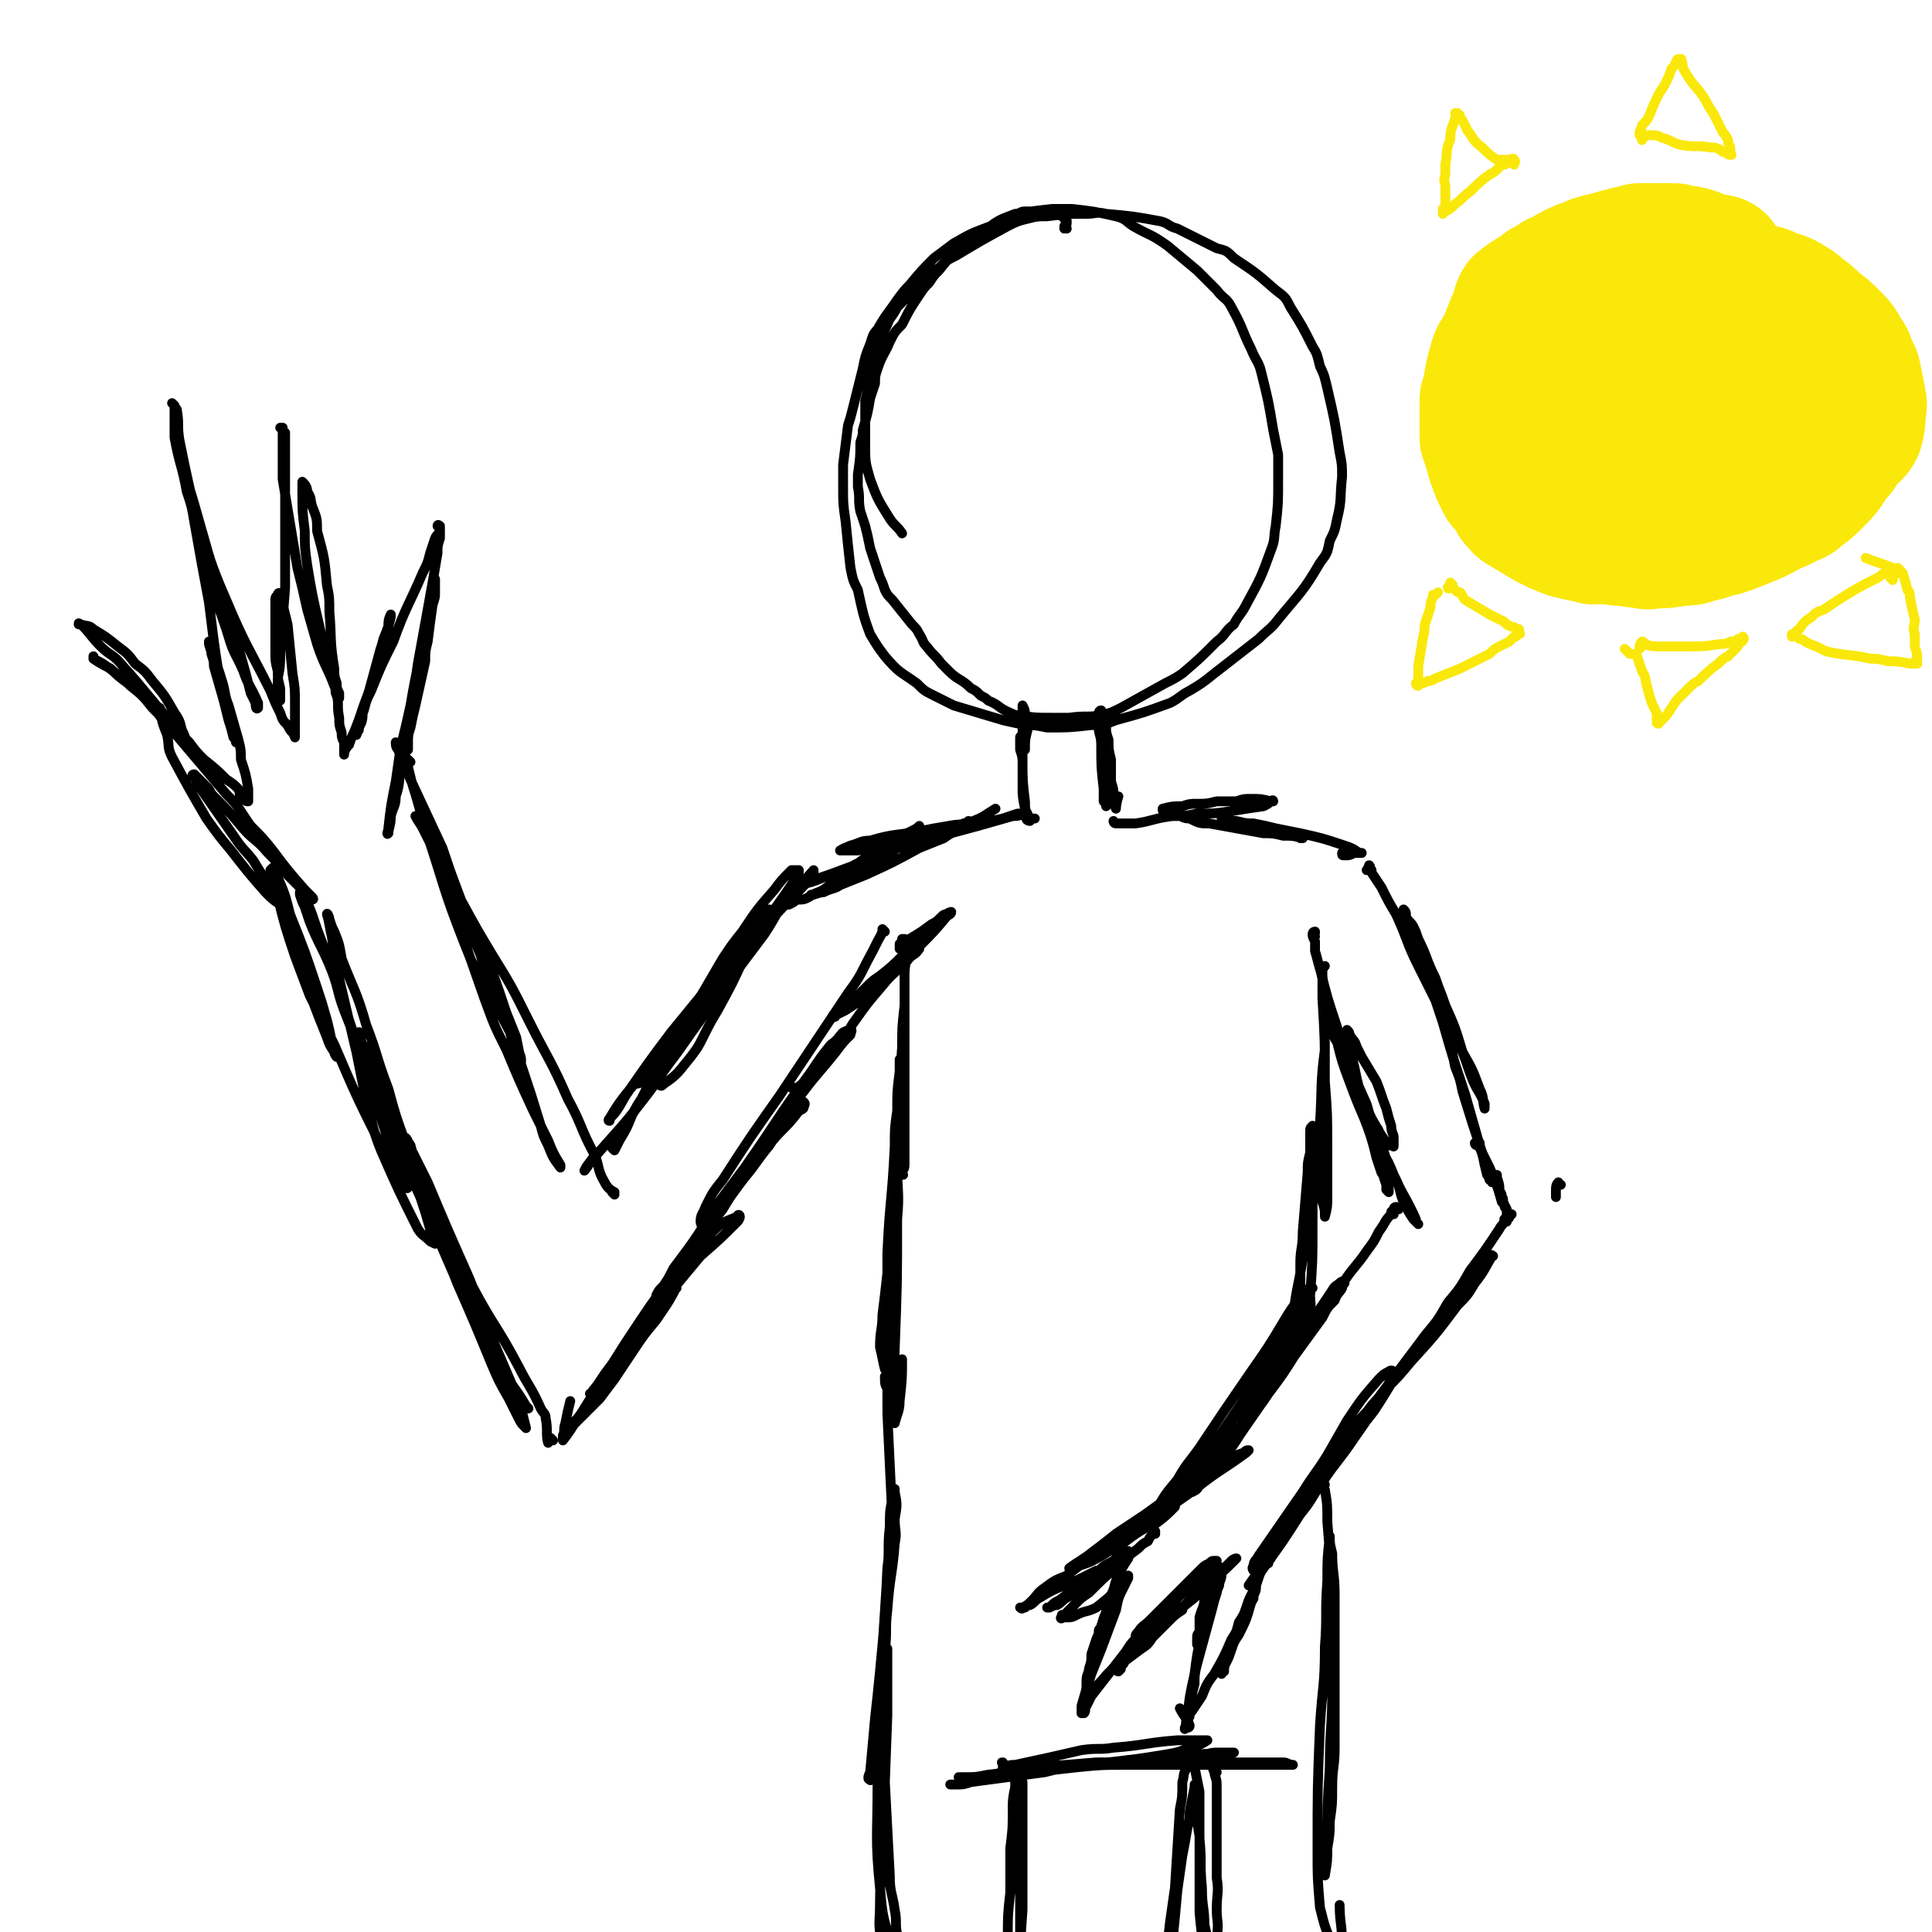
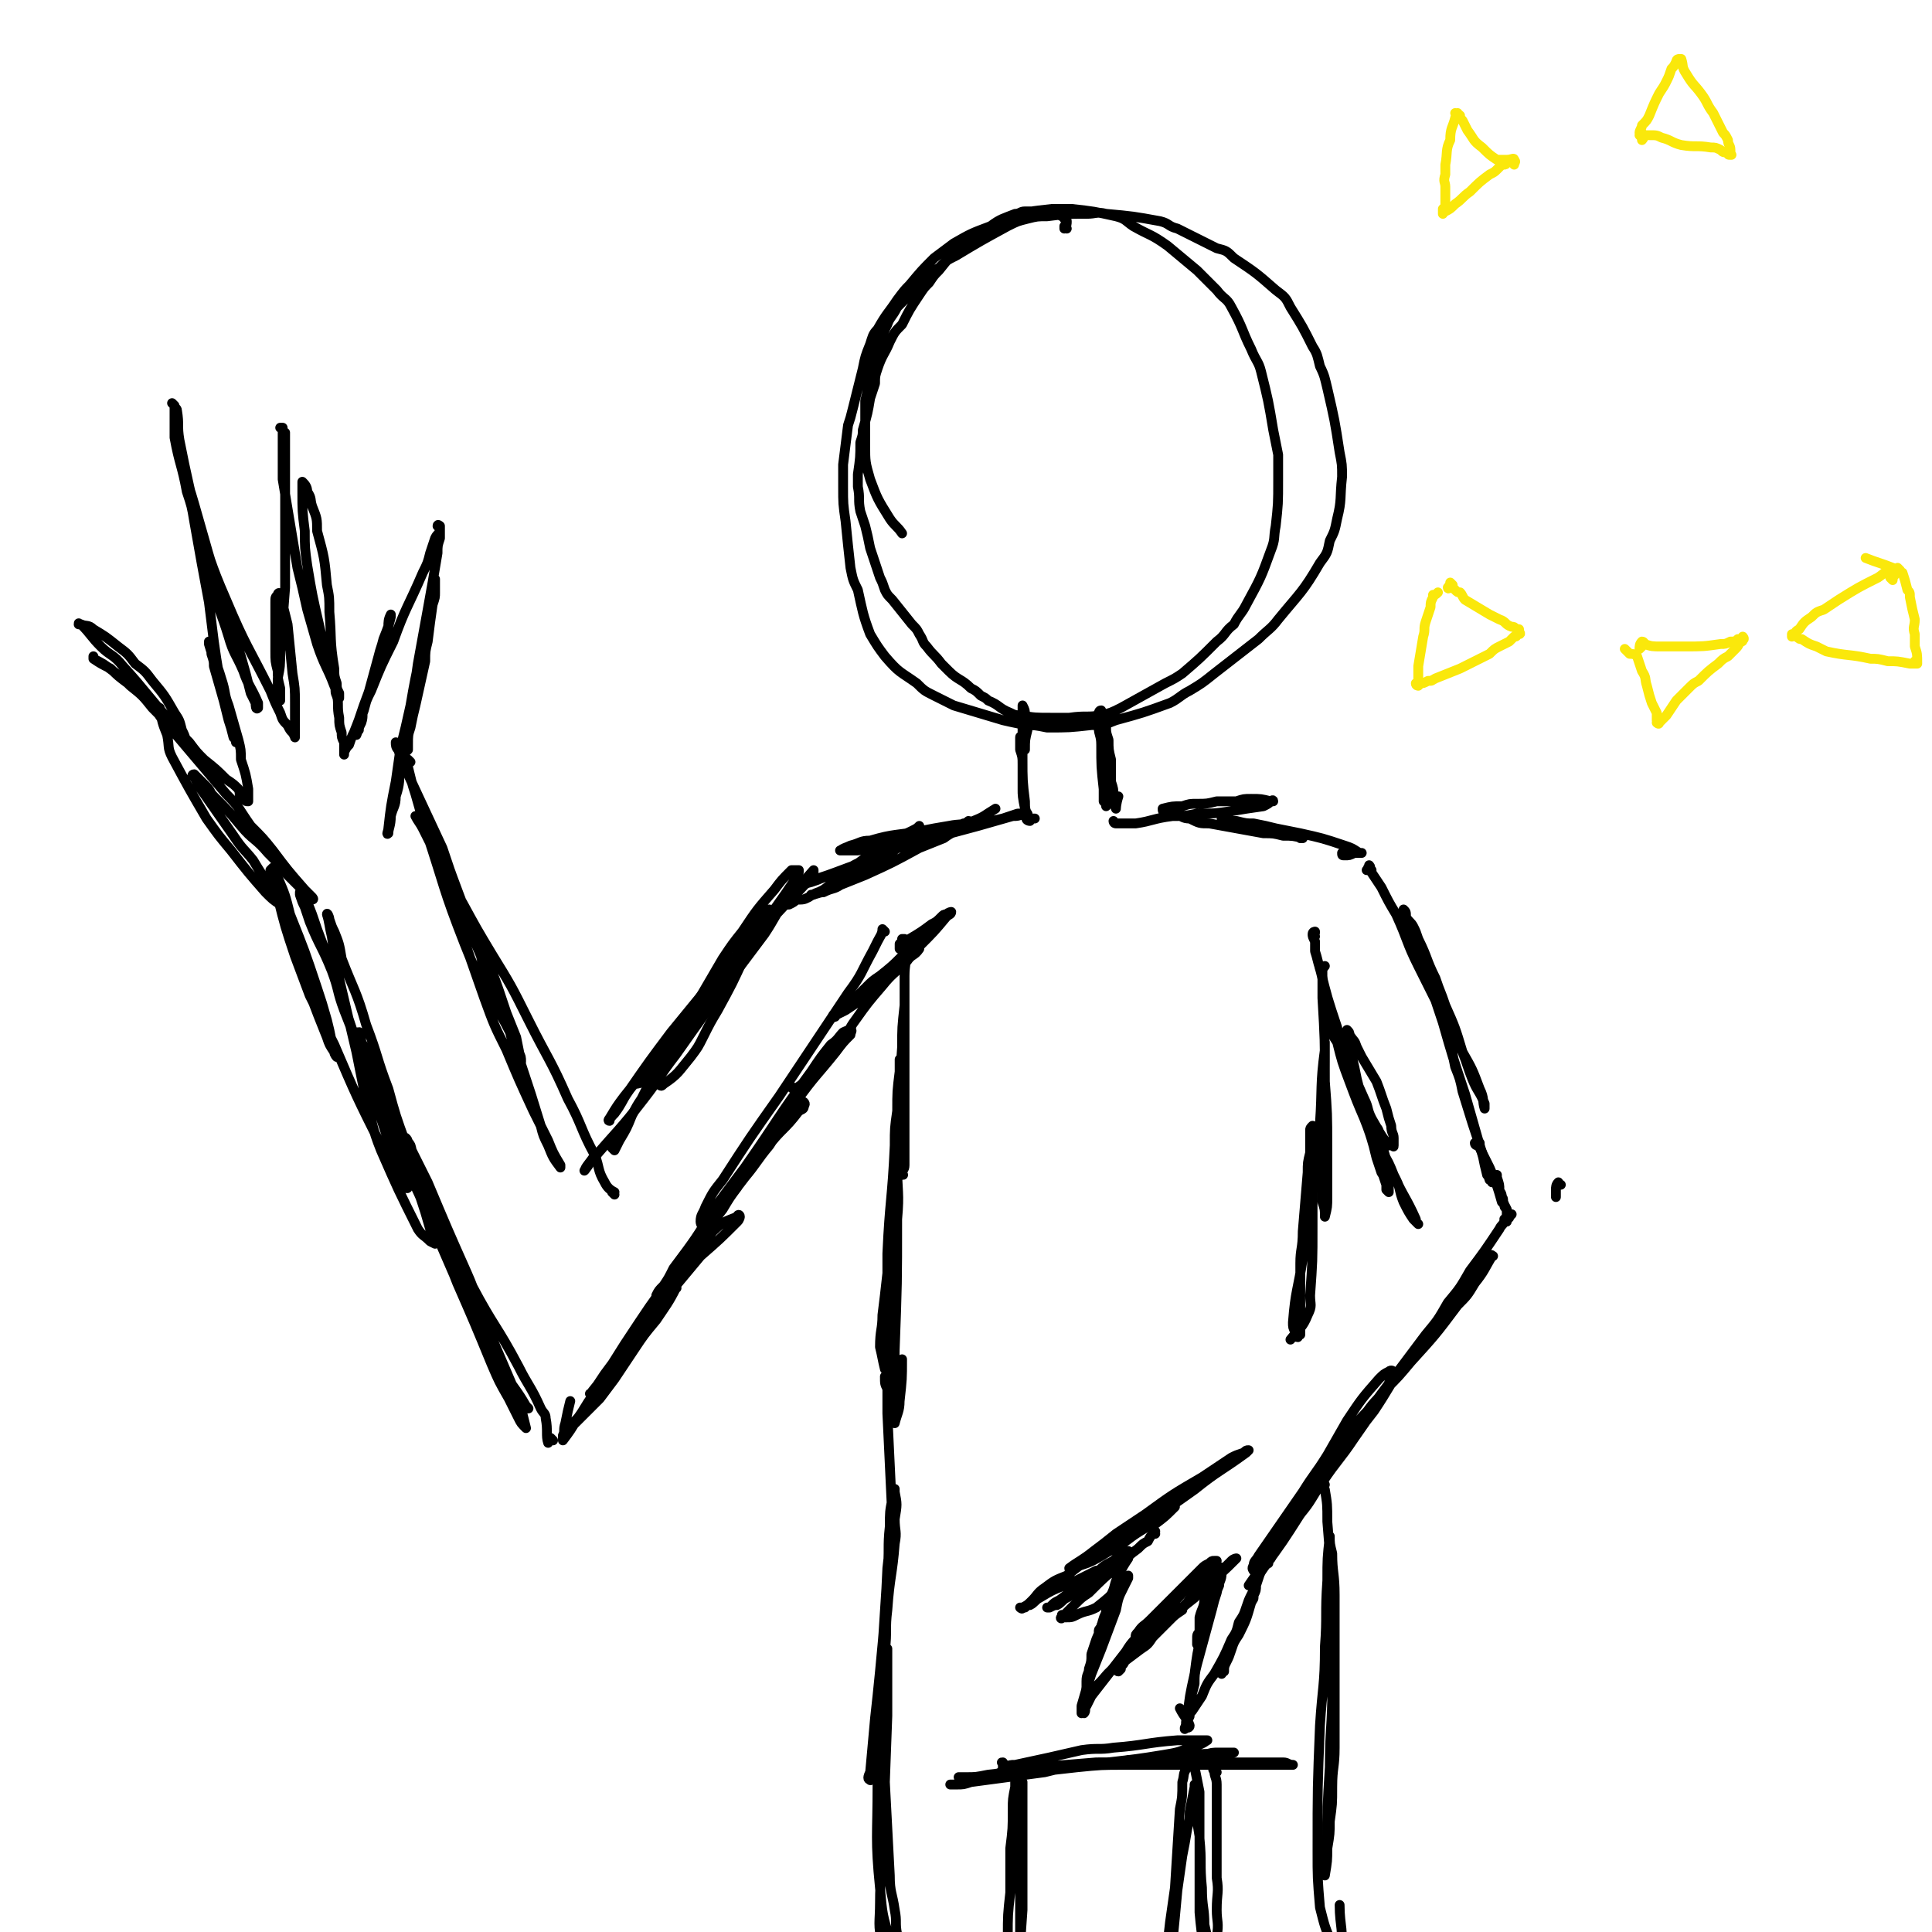
<svg xmlns="http://www.w3.org/2000/svg" viewBox="0 0 786 786" version="1.1">
  <g fill="none" stroke="#000000" stroke-width="4" stroke-linecap="round" stroke-linejoin="round">
    <path d="M321,365c0,-1 0,-2 -1,-1 0,0 0,1 -1,1 -1,2 -1,2 -2,3 -8,10 -8,10 -16,20 -9,11 -9,11 -18,23 -8,10 -7,10 -15,19 -3,4 -3,4 -6,7 -2,2 -4,3 -4,4 0,0 2,0 4,-1 3,-3 3,-3 5,-6 4,-4 4,-4 7,-9 11,-15 11,-15 22,-30 9,-11 9,-11 18,-21 8,-9 8,-8 16,-17 1,-1 1,-1 1,-3 0,0 0,0 0,0 -7,8 -7,7 -14,15 -5,6 -5,6 -10,13 -6,7 -6,7 -12,14 -6,7 -6,7 -12,14 -11,13 -11,13 -21,26 -4,5 -4,5 -8,10 -3,4 -3,4 -6,9 0,0 -1,1 0,1 0,-1 1,-2 2,-3 3,-4 3,-5 5,-8 9,-13 9,-13 18,-25 9,-11 9,-11 18,-22 11,-12 11,-12 22,-24 4,-4 4,-4 8,-8 1,-2 3,-4 3,-4 0,1 -3,3 -5,5 -4,6 -4,7 -8,13 -6,8 -6,8 -12,16 -12,16 -12,16 -24,33 -7,9 -6,9 -13,18 -10,13 -11,13 -22,26 -1,2 -3,4 -2,3 0,-1 2,-3 4,-6 " />
    <path d="M250,486c0,0 -1,-1 -1,-1 0,0 1,1 1,0 -2,-1 -3,-2 -4,-4 -3,-5 -2,-6 -4,-11 -6,-11 -5,-12 -11,-23 -7,-16 -8,-16 -16,-32 -7,-14 -7,-14 -15,-27 -6,-10 -6,-10 -12,-21 -1,-1 -1,-1 -2,-3 -1,0 -1,-1 -1,-1 0,1 0,2 1,3 1,3 1,3 2,6 7,15 7,15 13,30 3,8 3,8 6,16 2,8 2,8 5,15 4,12 4,12 8,25 1,4 1,4 3,8 2,5 2,5 5,9 0,0 0,0 0,-1 -3,-5 -3,-5 -5,-10 -3,-6 -3,-6 -6,-12 -6,-13 -6,-13 -11,-25 -5,-10 -5,-10 -9,-21 -6,-17 -6,-17 -12,-35 -4,-11 -3,-11 -7,-22 -2,-6 -2,-6 -5,-11 -1,-3 -1,-2 -3,-5 0,0 -1,-1 -1,-1 1,2 2,3 3,5 6,12 6,12 12,23 5,12 6,11 11,23 6,14 6,14 11,29 2,5 2,5 4,10 1,5 1,5 2,10 0,0 0,0 0,0 0,-2 0,-2 -1,-4 -2,-5 -2,-5 -4,-9 -4,-8 -5,-8 -9,-15 -5,-10 -5,-10 -9,-20 -9,-23 -8,-23 -16,-47 -2,-7 -2,-7 -4,-14 -3,-9 -2,-9 -5,-17 -1,-2 -1,-2 -2,-3 0,-1 -1,-1 -1,-1 0,1 0,2 1,3 2,5 2,5 4,10 7,15 7,15 14,30 3,9 3,9 6,17 3,8 3,8 6,15 3,10 4,11 5,20 0,1 -1,0 -3,-1 " />
    <path d="M360,379c0,0 -1,-1 -1,-1 0,0 0,0 0,0 0,2 -1,3 -2,5 -1,2 -1,2 -2,4 -5,9 -4,9 -10,17 -14,21 -14,21 -28,42 -12,17 -12,17 -23,34 -4,5 -4,5 -7,11 -1,3 -2,3 -2,6 0,1 1,3 2,2 3,-2 4,-3 7,-7 3,-5 3,-5 6,-9 8,-12 8,-12 15,-23 5,-6 4,-6 9,-12 8,-11 8,-10 16,-20 3,-4 3,-4 6,-7 0,-1 1,-2 0,-2 0,0 -1,0 -3,1 -2,2 -2,3 -5,5 -4,5 -4,5 -8,11 -14,19 -13,19 -27,39 -6,8 -6,8 -12,16 -8,13 -8,13 -17,25 -2,4 -2,4 -4,7 -2,2 -2,2 -3,4 0,0 1,0 1,0 2,-1 2,-2 3,-3 2,-4 2,-4 4,-7 6,-10 6,-10 12,-19 4,-7 4,-7 9,-13 8,-9 8,-9 16,-18 6,-8 7,-7 13,-15 2,-1 2,-1 2,-2 1,-1 0,-2 -1,-2 -7,8 -7,9 -13,18 -5,6 -5,7 -10,13 -6,8 -6,7 -12,15 -11,15 -11,16 -22,31 -5,7 -5,7 -9,13 -6,9 -6,9 -11,17 -4,6 -4,6 -8,11 0,1 -1,1 -1,1 1,0 1,-1 2,-2 2,-3 2,-3 4,-6 9,-12 9,-13 19,-25 4,-6 5,-6 10,-11 5,-6 5,-6 10,-12 8,-7 8,-7 15,-14 1,-1 1,-2 1,-2 0,-1 -1,-1 -1,0 -5,2 -6,2 -10,6 -4,5 -4,5 -8,10 -4,6 -5,6 -9,13 -11,15 -11,15 -22,31 -4,5 -4,5 -7,10 -3,4 -3,4 -5,7 -2,3 -2,3 -5,6 0,0 0,1 0,1 0,0 0,0 0,0 5,-5 5,-5 10,-10 3,-4 3,-4 6,-8 4,-6 4,-6 8,-12 4,-6 4,-6 9,-12 4,-6 5,-7 8,-13 1,0 -1,0 -1,0 -3,3 -4,3 -6,6 -9,12 -9,12 -18,25 -4,6 -4,6 -9,13 -3,4 -3,5 -6,9 -3,5 -3,5 -6,9 0,0 0,0 0,0 0,-1 0,-1 0,-2 1,-2 0,-2 1,-5 1,-5 1,-5 2,-9 " />
    <path d="M225,586c0,0 -1,-1 -1,-1 -1,0 -1,2 -1,2 -1,-3 0,-5 -1,-10 0,-2 -1,-2 -2,-4 -4,-9 -5,-9 -9,-17 -9,-17 -10,-16 -19,-33 -10,-20 -10,-20 -20,-41 -2,-5 -2,-5 -4,-10 -1,-3 0,-3 -1,-6 -1,-2 -3,-3 -3,-3 0,-1 2,0 2,2 4,8 4,8 8,16 8,19 8,19 16,37 4,9 3,9 7,19 6,14 6,14 12,28 2,4 2,4 3,8 1,4 1,4 2,8 0,0 0,0 0,0 -2,-2 -2,-2 -3,-4 -2,-4 -2,-4 -4,-8 -4,-7 -4,-7 -7,-14 -7,-17 -7,-17 -14,-33 -9,-23 -9,-23 -19,-46 -3,-9 -3,-10 -7,-19 -5,-14 -5,-14 -10,-27 -1,-3 -1,-3 -3,-6 0,-2 -1,-5 -1,-4 0,1 1,4 2,8 3,8 3,8 5,15 4,11 4,11 8,21 13,30 13,30 26,60 5,10 5,10 10,19 4,8 4,8 8,15 4,7 5,7 9,14 0,0 1,1 1,1 0,0 -1,0 -1,0 -6,-10 -6,-10 -11,-20 -5,-9 -5,-10 -10,-19 -5,-11 -5,-11 -10,-23 -9,-23 -9,-23 -18,-46 -4,-11 -4,-11 -7,-22 -5,-13 -4,-13 -9,-26 -4,-14 -5,-14 -10,-27 -1,-6 -1,-6 -3,-11 -1,-2 -1,-2 -2,-5 0,-1 -1,-3 -1,-2 1,3 1,5 2,9 1,7 1,7 2,13 4,17 4,17 8,34 2,10 2,10 4,20 3,10 2,10 6,20 7,16 7,16 15,32 2,3 2,2 5,5 0,0 2,1 2,1 0,-2 -1,-3 -2,-6 -2,-7 -2,-7 -4,-13 -7,-15 -7,-15 -13,-31 -9,-22 -9,-22 -18,-45 -3,-8 -2,-8 -5,-16 -4,-10 -5,-10 -9,-20 -1,-3 -1,-3 -2,-6 -1,-2 -1,-2 -2,-5 0,0 0,-1 0,-1 1,2 2,2 3,4 2,5 2,5 4,11 3,8 3,8 6,16 5,15 5,15 10,30 6,19 6,19 12,37 3,7 3,7 5,13 2,4 2,4 4,8 0,1 0,2 -1,1 -1,-1 -2,-2 -4,-5 -3,-6 -3,-6 -6,-12 -10,-20 -10,-20 -19,-41 -5,-10 -5,-10 -10,-20 -3,-8 -3,-8 -6,-16 -4,-12 -4,-12 -7,-24 -1,-3 -1,-3 -2,-7 0,-2 0,-2 -1,-4 0,0 1,-1 1,-1 1,1 1,2 2,4 3,7 3,7 5,15 6,15 6,15 11,30 2,6 2,6 4,13 1,4 1,4 2,9 1,3 2,4 2,6 0,0 -1,-1 -1,-2 -2,-3 -2,-3 -3,-6 -6,-15 -6,-15 -11,-30 -3,-7 -3,-7 -5,-13 " />
    <path d="M250,468c0,0 0,-1 -1,-1 0,0 1,1 1,1 1,-2 1,-2 2,-4 3,-5 3,-5 5,-10 2,-4 2,-4 4,-7 6,-12 6,-12 13,-23 4,-6 4,-7 9,-13 12,-16 12,-16 24,-32 4,-5 4,-5 8,-9 5,-7 5,-7 9,-13 1,-1 1,-2 1,-3 0,0 -1,0 -1,0 -1,0 -1,0 -2,0 -4,4 -4,4 -7,8 -7,8 -7,8 -13,17 -4,5 -4,5 -8,11 -7,12 -7,12 -14,24 -3,5 -3,5 -6,10 -4,7 -4,7 -7,15 0,1 0,2 1,2 1,1 1,1 2,0 6,-4 6,-5 11,-11 3,-4 3,-4 5,-8 3,-6 3,-6 6,-11 6,-11 6,-11 11,-22 3,-4 3,-4 5,-9 2,-5 2,-5 5,-10 0,0 0,0 0,0 -1,1 -1,1 -2,2 -1,3 -2,2 -3,5 -6,8 -6,8 -11,16 -3,5 -4,5 -7,11 -1,1 -2,3 -2,3 0,1 1,-1 3,-2 " />
    <path d="M322,366c0,0 -1,-1 -1,-1 0,0 0,0 0,1 0,1 -1,1 -1,2 0,0 0,0 0,0 0,0 0,0 0,0 1,0 1,0 1,0 2,-1 2,-1 3,-2 3,0 3,0 5,-1 3,-2 4,-2 7,-3 8,-4 8,-4 16,-8 4,-2 4,-2 8,-5 6,-5 7,-5 13,-11 1,0 0,-1 1,-2 0,0 0,0 0,0 -1,1 -1,1 -3,2 -2,1 -2,1 -5,2 -5,3 -5,3 -10,6 -4,3 -4,3 -8,6 -7,5 -6,5 -13,10 -2,1 -2,1 -4,2 -1,0 -1,0 -1,0 2,0 3,-1 5,-1 4,-2 4,-1 7,-3 5,-2 5,-2 10,-4 11,-5 11,-5 22,-11 5,-2 5,-2 10,-4 4,-3 4,-2 9,-5 1,-1 2,-2 1,-2 0,0 -1,1 -2,1 -2,1 -2,1 -4,2 -7,2 -7,2 -15,5 -8,3 -8,3 -16,6 -6,2 -6,3 -12,5 -8,3 -8,3 -17,6 -1,1 -2,1 -3,1 0,0 0,0 0,0 5,-1 5,-1 10,-3 4,-1 4,-1 9,-3 5,-3 5,-3 11,-5 7,-3 7,-3 14,-5 14,-4 14,-4 29,-8 7,-2 7,-2 14,-4 2,0 2,0 5,-1 0,0 1,0 1,0 -1,0 -2,0 -4,0 -3,1 -3,1 -6,2 -13,3 -13,3 -26,6 -6,1 -6,1 -12,2 -10,3 -10,3 -21,5 -3,0 -3,0 -6,0 -1,0 -2,0 -1,0 1,-1 2,-1 4,-2 4,-1 4,-2 8,-2 10,-3 11,-2 21,-4 5,-1 5,-1 11,-2 5,-1 5,0 10,-2 5,-2 4,-2 9,-5 " />
    <path d="M419,334c-1,0 -2,-1 -1,-1 0,0 2,0 3,0 0,0 -2,0 -2,0 -2,-3 -2,-4 -2,-7 -1,-8 -1,-9 -1,-17 0,-3 0,-3 -1,-7 0,-1 0,-1 0,-2 0,0 0,0 0,0 1,1 0,-1 0,0 0,1 0,2 0,5 1,3 1,3 1,6 0,4 0,4 0,9 0,4 0,4 1,9 0,1 0,1 0,1 0,0 0,0 0,0 0,-2 0,-2 0,-3 -1,-3 -1,-3 -1,-6 0,-5 0,-5 0,-9 0,-5 0,-5 0,-10 0,-6 0,-6 0,-12 0,-1 0,-1 0,-2 0,0 0,-1 0,-1 1,2 1,2 1,4 1,3 1,3 1,6 -1,4 -1,4 -1,8 " />
    <path d="M448,291c0,0 -1,0 -1,-1 0,0 0,1 0,1 0,-1 0,-2 1,-2 0,0 -1,1 -1,1 0,3 0,3 0,6 0,3 1,3 1,7 0,9 0,9 1,18 0,2 0,2 0,5 1,1 1,1 1,2 0,0 0,0 0,0 0,-1 0,-1 0,-1 0,-4 0,-4 0,-8 0,-4 0,-4 0,-7 0,-4 0,-4 0,-7 0,-5 0,-5 0,-9 0,0 0,0 0,0 0,0 0,0 0,0 0,2 0,2 1,5 0,4 0,4 1,8 0,4 0,4 0,9 1,3 1,3 1,6 0,3 1,5 1,5 0,0 0,-2 1,-5 " />
    <path d="M454,335c0,0 -1,0 -1,-1 0,0 0,1 1,1 1,0 1,0 2,0 3,0 3,0 6,0 7,-1 7,-2 15,-3 5,0 5,0 10,-1 7,0 7,0 14,-1 6,-1 6,-1 13,-2 2,-1 2,-1 3,-2 1,0 1,0 1,0 0,-1 -1,0 -1,0 -4,-1 -4,-1 -8,-1 -3,0 -3,0 -6,1 -4,0 -4,0 -8,0 -4,1 -4,1 -8,1 -3,0 -3,0 -6,1 -4,0 -4,0 -8,1 0,0 0,0 0,0 0,1 0,1 1,1 1,1 2,1 4,1 3,1 3,2 6,2 4,2 4,2 8,2 11,2 11,2 22,4 4,0 4,0 8,1 4,0 4,0 8,1 0,0 0,0 0,0 0,0 0,0 -1,0 -1,-1 -1,-1 -2,-1 -2,-1 -2,-1 -4,-1 -2,-1 -2,-1 -4,-1 -2,-1 -2,-1 -4,-1 -3,-1 -3,-1 -5,-1 -5,-1 -5,-1 -10,-2 -2,0 -2,0 -3,-1 0,0 0,0 0,0 0,0 0,0 1,0 3,1 3,1 5,1 4,1 4,1 7,1 5,1 5,1 9,2 5,1 5,1 10,2 9,2 9,2 18,5 3,1 3,1 6,3 1,0 1,0 1,0 0,0 0,0 0,0 0,0 0,0 -1,0 -1,0 -1,0 -2,0 -2,1 -2,1 -4,1 -1,0 -1,0 -1,-1 " />
    <path d="M558,354c-1,0 -1,-1 -1,-1 -1,0 0,0 0,0 0,1 -1,1 -1,1 0,0 1,0 1,-1 0,0 0,0 0,0 1,0 0,-1 0,-1 0,0 0,1 0,1 1,1 1,1 1,2 2,3 2,3 4,6 3,6 3,6 6,11 5,11 4,11 9,21 6,12 6,12 12,24 3,5 3,5 6,11 4,7 4,7 7,15 2,4 1,5 2,8 0,0 0,-1 0,-1 0,0 0,-1 0,-1 -2,-5 -3,-5 -5,-10 -2,-5 -2,-6 -4,-11 -3,-10 -3,-10 -7,-19 -2,-6 -2,-5 -4,-11 -4,-8 -3,-8 -7,-16 -1,-3 -1,-3 -2,-5 -1,-2 -2,-2 -3,-4 0,-2 0,-2 -1,-3 0,0 0,0 0,0 2,6 2,6 5,13 2,7 2,7 5,15 3,9 3,9 6,18 4,14 4,14 9,29 4,14 4,14 8,28 1,4 1,4 2,7 1,0 1,1 1,1 0,-1 -1,-2 -2,-3 -1,-4 -1,-4 -2,-9 -4,-12 -4,-12 -8,-25 -1,-5 -1,-5 -3,-10 -1,-5 -1,-5 -2,-10 0,-2 0,-2 0,-4 0,-1 0,-1 0,-3 -1,-1 -1,0 -2,-1 " />
    <path d="M601,466c0,0 -1,0 -1,-1 1,0 2,0 2,0 0,0 0,0 0,0 0,1 0,1 0,2 2,4 2,4 4,8 3,7 3,7 5,14 1,1 1,1 2,3 0,1 0,1 1,2 0,0 0,0 0,0 -1,0 -1,0 -1,0 0,-1 0,-1 0,-2 -1,-1 -1,-1 -1,-2 -1,-2 0,-2 -1,-3 0,-2 -1,-2 -1,-3 0,-2 0,-2 -1,-5 0,0 0,0 0,-1 0,0 0,0 0,0 0,0 0,0 0,0 0,1 -1,0 -1,0 0,0 1,1 1,2 0,0 -1,0 -1,0 " />
    <path d="M635,482c-1,0 -1,-1 -1,-1 -1,1 -1,2 -1,3 0,2 0,2 0,3 " />
    <path d="M613,497c0,-1 -1,-1 -1,-1 1,-1 3,-2 3,-2 0,0 -1,1 -1,1 0,0 0,0 0,0 0,1 0,0 -1,0 0,0 0,1 -1,2 -1,2 -1,1 -2,3 -6,9 -6,9 -12,17 -4,7 -4,7 -9,13 -4,7 -4,7 -9,13 -9,12 -9,12 -18,24 -5,7 -6,7 -12,14 -3,4 -3,5 -7,9 0,0 -1,0 0,0 1,-1 1,-1 3,-3 5,-5 4,-6 9,-11 4,-6 4,-5 9,-11 5,-5 5,-5 10,-11 10,-11 10,-11 19,-23 4,-4 4,-4 7,-9 4,-5 4,-6 7,-11 0,0 1,0 0,0 0,0 0,-1 -1,0 -2,1 -2,1 -3,3 -4,4 -4,4 -7,8 -12,17 -12,17 -25,33 -6,9 -6,10 -12,19 -7,9 -7,9 -14,18 -11,17 -11,17 -23,34 -4,5 -4,5 -8,10 -3,5 -4,6 -6,9 0,0 1,-1 2,-2 2,-2 2,-2 4,-5 8,-11 8,-11 15,-22 5,-6 4,-6 9,-13 6,-9 7,-9 13,-18 7,-10 7,-10 13,-20 1,-2 1,-2 2,-5 1,-1 1,-1 1,-2 0,0 -1,-1 -2,0 -2,1 -2,1 -4,3 -7,8 -7,8 -13,17 -4,7 -4,7 -8,14 -5,8 -5,7 -10,15 -9,13 -9,13 -18,26 -1,2 -2,2 -2,4 -1,1 0,2 0,2 1,0 1,-1 3,-2 4,-6 4,-6 8,-12 4,-5 4,-5 7,-10 8,-14 8,-14 16,-28 " />
    <path d="M535,381c0,0 -1,-1 -1,-1 0,0 0,0 0,0 0,1 0,0 0,0 1,0 1,0 1,-1 0,0 0,0 0,0 0,0 -1,0 -1,1 0,1 0,1 1,3 0,2 0,2 0,4 1,3 1,4 2,7 3,12 3,12 7,24 1,6 1,6 4,11 3,9 3,9 7,18 2,4 1,4 3,8 3,5 3,6 7,11 0,0 1,0 1,0 1,0 1,1 1,0 0,-1 0,-1 0,-3 0,-2 -1,-2 -1,-5 -1,-3 -1,-3 -2,-7 -2,-5 -2,-6 -4,-11 -3,-5 -3,-5 -6,-10 -1,-2 -1,-2 -2,-4 -1,-3 -1,-2 -3,-5 0,-1 0,-1 -1,-2 0,0 0,0 0,0 1,2 0,2 1,4 0,3 0,3 1,7 1,4 1,4 2,9 2,8 2,8 4,15 2,9 2,9 4,17 1,3 1,3 2,6 2,3 2,3 3,6 0,1 0,1 0,2 0,0 0,0 0,0 0,0 0,0 -1,-1 0,-1 0,-1 0,-2 -1,-3 -1,-3 -2,-6 -4,-11 -3,-11 -7,-21 -3,-7 -3,-7 -6,-15 -3,-8 -3,-8 -5,-16 -2,-3 -2,-3 -3,-7 0,-2 0,-2 -1,-4 0,-1 -1,-3 -1,-2 1,1 2,3 3,6 2,5 2,5 4,11 2,7 2,7 5,13 5,14 6,13 11,27 3,5 3,5 5,10 4,9 5,9 9,18 0,1 0,1 1,2 0,0 0,0 0,0 -1,-1 -1,-1 -2,-2 -2,-3 -2,-3 -4,-7 -2,-5 -1,-5 -3,-9 -2,-4 -2,-4 -4,-8 -2,-7 -2,-7 -5,-13 -1,-1 -1,-1 -2,-3 -1,-2 -1,-2 -2,-4 0,0 0,0 0,0 0,0 0,0 0,0 0,1 -1,-1 -1,0 1,0 1,1 2,2 2,2 2,2 3,3 1,2 2,2 2,4 2,5 1,5 2,10 0,2 0,2 0,3 " />
-     <path d="M567,494c0,0 -1,-1 -1,-1 1,-1 2,-1 3,-1 0,0 0,0 0,0 0,0 0,0 -1,0 0,0 0,0 0,0 0,0 0,0 0,-1 -1,0 -1,1 -1,1 -1,1 -1,1 -1,2 -3,3 -2,3 -5,7 -2,4 -2,4 -5,8 -4,6 -5,6 -9,12 -10,15 -10,15 -20,30 -5,8 -5,8 -11,16 -9,13 -9,13 -18,26 -1,1 -1,1 -3,3 0,0 0,0 0,0 2,-2 2,-2 3,-3 3,-4 3,-4 5,-7 5,-8 5,-8 11,-16 4,-6 4,-6 8,-12 8,-11 8,-11 16,-22 2,-4 2,-4 5,-7 1,-3 2,-3 3,-5 0,-1 1,-2 1,-2 0,-1 -1,-1 -2,0 -1,1 -2,1 -3,3 -6,9 -6,9 -13,19 -5,7 -4,8 -9,15 -8,12 -8,12 -17,23 -9,11 -9,11 -19,22 -3,4 -3,4 -6,7 -1,1 -3,2 -3,3 0,0 2,-1 3,-2 4,-6 4,-6 8,-12 4,-5 4,-5 8,-11 9,-14 9,-14 18,-27 4,-7 3,-7 7,-13 7,-11 7,-11 13,-21 1,-2 1,-2 1,-3 1,-1 1,-1 1,-1 -1,0 -2,0 -2,1 -2,2 -2,2 -4,4 -3,4 -3,4 -6,9 -6,10 -6,10 -13,20 -11,16 -11,16 -21,31 -5,7 -5,6 -9,13 -5,6 -5,6 -9,13 -1,0 -1,1 -1,1 2,-2 4,-2 6,-4 4,-3 3,-4 6,-8 4,-4 4,-4 7,-9 9,-12 9,-12 17,-24 6,-9 6,-10 13,-18 5,-8 5,-7 10,-15 1,-1 1,-1 1,-2 0,0 0,0 0,0 -1,2 -1,2 -3,4 -4,9 -4,9 -9,17 -4,8 -4,9 -9,16 -4,8 -3,8 -8,15 -6,8 -6,8 -12,16 -2,1 -2,1 -3,2 0,1 0,1 0,1 2,-1 2,-1 3,-3 2,-2 2,-2 4,-5 2,-3 2,-3 4,-7 " />
    <path d="M167,310c0,0 -1,-1 -1,-1 0,0 0,0 0,1 -1,1 -2,2 -2,2 -1,0 0,-1 0,-2 0,-1 0,-1 0,-1 0,0 0,0 0,0 1,0 0,0 0,0 0,-1 0,0 0,0 0,0 0,0 0,0 1,0 0,0 0,0 0,-1 0,0 0,0 0,0 0,0 0,0 1,0 0,0 0,0 0,-1 0,0 0,0 0,0 0,0 0,0 1,0 0,0 0,0 0,-1 0,0 0,0 0,0 0,0 0,0 0,0 0,0 0,-1 0,0 0,-1 0,-1 0,-1 1,0 1,-1 0,0 0,0 1,-1 0,-1 0,-1 0,-2 0,-4 0,-4 1,-7 1,-5 1,-5 2,-9 2,-9 2,-9 4,-18 0,-4 0,-4 1,-8 1,-8 1,-8 2,-15 1,-3 1,-3 1,-5 0,-3 0,-4 0,-5 0,-1 0,0 0,1 -1,2 -1,2 -1,4 -1,4 -1,4 -2,9 -3,19 -4,19 -7,37 -2,9 -2,9 -4,17 -1,7 -1,7 -2,14 -2,10 -2,10 -3,19 0,1 -1,3 0,2 0,-2 1,-3 1,-7 1,-4 2,-4 2,-8 2,-6 1,-6 2,-11 3,-15 3,-15 5,-29 1,-7 1,-7 2,-14 2,-11 2,-11 4,-22 2,-11 2,-11 4,-23 0,-3 0,-3 1,-6 0,-2 0,-2 0,-3 0,-1 0,-1 0,-2 0,0 0,0 0,0 0,0 0,0 -1,0 0,-1 1,0 1,0 0,0 0,0 0,0 0,0 0,0 -1,0 0,-1 1,0 1,0 0,0 0,0 0,0 0,1 0,1 0,2 -1,2 -1,1 -2,3 -1,3 -1,3 -2,6 -1,4 -1,4 -3,8 -6,14 -7,14 -12,28 -5,10 -5,10 -9,20 -2,4 -2,4 -3,8 -2,5 -1,5 -3,10 0,0 0,0 0,0 0,0 0,0 0,0 0,0 0,0 0,-1 0,0 0,0 1,-1 0,-1 0,-1 1,-3 1,-3 0,-3 1,-5 3,-11 3,-11 6,-22 1,-4 1,-3 2,-7 2,-5 2,-5 3,-9 0,0 0,0 0,0 0,0 0,-1 0,-1 -1,2 -1,3 -1,5 -1,3 -1,3 -2,7 -1,4 -1,4 -3,9 -2,8 -2,8 -5,16 -2,6 -2,6 -4,11 -1,2 -1,2 -2,5 -1,1 -1,1 -2,3 0,0 0,0 0,1 0,0 0,0 0,0 0,-1 0,-1 0,-2 0,-1 0,-1 0,-3 -1,-2 -1,-2 -1,-4 -1,-3 -1,-3 -1,-6 -1,-5 0,-5 -1,-10 -4,-13 -4,-13 -7,-27 -3,-13 -3,-13 -5,-25 -1,-7 -1,-7 -1,-14 -1,-8 -1,-8 -1,-16 0,-1 0,-1 0,-3 0,0 0,-1 0,-1 1,1 2,2 2,4 2,3 1,3 2,6 2,5 2,5 2,10 3,11 3,11 4,22 1,5 1,5 1,11 1,11 0,11 2,23 0,3 0,3 1,6 0,2 0,2 1,4 0,1 0,2 0,2 -1,0 -1,-1 -1,-1 -1,-2 0,-2 -1,-4 -3,-8 -4,-8 -7,-17 -2,-7 -2,-7 -4,-14 -2,-9 -2,-9 -4,-17 -3,-18 -3,-18 -6,-36 0,-4 0,-4 0,-8 0,-5 0,-5 0,-10 0,-1 0,-1 0,-2 0,0 0,0 0,-1 0,0 0,0 0,0 0,0 -1,0 -1,0 0,0 0,0 1,0 0,0 0,0 0,0 0,1 0,1 0,1 0,0 0,0 0,0 0,0 0,0 0,1 0,0 0,0 1,0 0,0 0,0 0,0 0,1 0,1 0,1 0,1 0,1 0,2 0,1 0,1 0,2 0,5 0,5 0,11 0,4 0,4 0,8 0,12 0,12 0,24 0,7 0,7 0,15 -1,13 -1,13 -2,26 0,6 0,6 -1,11 0,4 0,4 1,8 0,0 0,0 0,0 0,1 0,1 0,1 0,0 0,0 0,0 0,-1 0,-1 0,-1 0,-2 0,-2 0,-4 -1,-4 -1,-4 -1,-7 -1,-4 -1,-4 -1,-8 0,-4 0,-4 0,-9 0,-6 0,-6 0,-11 0,-2 0,-2 1,-3 0,-1 1,-1 1,0 1,2 1,2 1,4 1,4 1,4 2,8 1,10 1,10 2,20 1,6 1,6 1,12 0,3 0,3 0,6 0,4 0,4 0,7 0,0 0,0 0,1 0,0 0,0 0,0 0,0 0,0 0,-1 -1,0 0,0 0,0 0,-1 -1,-1 -1,-1 -1,-1 -1,-1 -2,-3 -2,-2 -2,-2 -3,-5 -2,-4 -2,-4 -4,-9 -9,-18 -10,-18 -18,-37 -7,-16 -6,-16 -12,-32 -1,-5 -1,-5 -2,-10 -1,-3 -1,-3 -2,-7 -1,-2 -1,-3 -1,-4 -1,-1 -1,0 0,1 2,7 2,6 4,13 2,7 2,7 4,14 5,18 6,18 11,36 2,6 2,6 4,12 2,7 2,7 4,15 1,2 1,2 2,4 0,1 0,3 1,2 0,0 0,-1 0,-2 -3,-7 -4,-7 -6,-13 -3,-7 -4,-7 -6,-14 -3,-10 -4,-10 -6,-20 -6,-20 -5,-20 -10,-41 -2,-9 -2,-9 -4,-19 -1,-6 0,-6 -1,-12 0,-1 -1,-1 -1,-2 0,0 0,0 0,0 0,0 0,0 0,0 0,0 0,0 0,0 0,0 -1,-1 -1,-1 0,0 0,0 1,1 0,0 0,0 0,0 0,0 0,0 0,0 0,1 0,1 0,1 0,1 0,1 0,1 0,0 0,0 0,1 0,0 0,0 0,0 0,1 0,1 0,2 0,2 0,2 0,3 0,3 0,3 0,5 2,11 3,11 5,22 2,6 2,6 3,12 3,17 3,17 6,33 1,8 1,8 2,16 1,7 1,7 2,13 3,11 3,11 5,22 1,2 1,2 2,4 0,1 0,1 0,2 0,0 0,0 0,0 0,-1 0,-1 -1,-2 -1,-4 -1,-4 -2,-7 -1,-4 -1,-4 -2,-8 -2,-7 -2,-7 -4,-14 0,-2 0,-2 -1,-5 0,-1 0,-1 0,-3 -1,-1 -1,-1 -1,-2 0,0 0,0 0,0 0,0 0,0 0,1 2,7 3,7 5,14 2,6 1,6 3,11 2,7 2,7 4,14 1,4 1,4 1,8 2,6 2,6 3,12 0,2 0,2 0,4 0,0 0,0 0,1 0,0 0,0 0,0 0,0 -1,-1 -1,-1 0,0 1,1 1,1 -1,0 -1,0 -2,-1 0,0 0,0 -1,-1 -1,-1 0,-1 -1,-3 -2,-2 -2,-2 -5,-4 -4,-4 -4,-4 -9,-8 -3,-3 -3,-3 -6,-7 -4,-4 -4,-4 -8,-9 -10,-11 -9,-11 -19,-22 -4,-5 -5,-4 -9,-8 -4,-4 -4,-5 -8,-9 0,0 0,0 0,0 0,0 -1,0 -1,0 0,-1 0,0 1,0 2,1 3,0 5,2 5,3 5,3 10,7 4,3 4,3 7,7 4,3 4,3 7,7 5,6 5,6 9,13 2,3 2,3 3,7 1,2 1,2 2,5 1,1 1,1 1,2 0,0 0,0 0,0 0,0 0,-1 -1,-1 -3,-4 -3,-3 -7,-7 -5,-5 -4,-6 -9,-11 -4,-4 -4,-4 -8,-7 -4,-3 -4,-3 -7,-6 -4,-2 -4,-2 -7,-4 0,0 0,0 0,0 0,0 0,-1 0,-1 0,0 0,0 0,1 0,0 0,0 0,0 4,2 4,2 8,5 4,3 4,3 7,6 5,4 5,4 9,9 4,4 4,4 8,9 11,13 11,13 22,26 6,6 5,6 10,13 5,5 5,5 9,10 6,8 6,8 13,16 1,1 1,1 3,3 0,0 1,1 0,1 0,0 -1,-1 -1,-1 -5,-5 -5,-5 -10,-10 -3,-4 -3,-4 -7,-8 -5,-6 -6,-5 -11,-11 -5,-6 -5,-6 -11,-12 -2,-2 -1,-2 -3,-4 -1,-1 -1,-1 -3,-3 -1,-1 -1,-1 -2,-2 -1,0 -1,1 0,1 1,2 1,2 2,4 7,10 7,10 14,20 4,6 4,5 8,10 3,5 3,5 6,9 2,3 2,3 4,6 2,3 2,3 4,6 0,0 0,0 0,0 0,0 -1,0 -1,0 -1,-1 -1,-1 -2,-3 -3,-2 -3,-2 -6,-5 -7,-8 -7,-8 -14,-17 -5,-6 -5,-6 -10,-13 -7,-12 -7,-12 -14,-25 -2,-4 -1,-4 -2,-9 -2,-5 -2,-5 -3,-11 " />
    <path d="M516,636c0,0 -1,-1 -1,-1 0,-1 2,-2 2,-1 0,0 -2,0 -3,2 -2,6 -2,6 -4,12 -2,7 -2,7 -5,14 -1,2 -1,2 -3,5 -1,2 -1,2 -2,4 -1,4 -1,4 -2,7 -1,1 -1,1 -1,3 0,0 0,0 0,0 0,-1 0,-1 1,-1 0,-2 0,-2 1,-4 1,-2 1,-2 2,-5 1,-3 1,-3 3,-6 3,-6 3,-6 5,-13 1,-2 1,-1 1,-3 1,-2 1,-2 1,-4 0,0 0,0 0,0 0,0 0,0 0,1 -1,1 -1,1 -2,3 -1,2 -1,2 -2,5 -1,3 -1,3 -3,6 -1,4 -1,4 -3,7 -3,7 -3,7 -7,14 -3,4 -3,4 -5,9 -2,3 -2,3 -4,6 -1,1 -1,1 -1,2 0,0 0,0 0,0 0,0 0,0 0,0 0,0 0,0 0,0 0,1 -1,1 -1,0 0,-1 1,-1 1,-2 0,-2 0,-2 0,-4 1,-3 1,-3 2,-7 0,-4 0,-4 1,-8 3,-11 3,-11 6,-22 1,-4 1,-4 2,-7 1,-5 1,-5 2,-9 0,0 0,0 0,-1 0,0 0,0 0,0 0,1 0,-1 0,0 -1,0 0,1 0,2 0,3 -1,3 -1,5 -3,7 -3,7 -5,13 -1,3 -1,3 -2,5 -1,3 -1,3 -2,5 0,0 0,0 0,1 0,0 0,0 0,0 0,-1 0,-1 0,-2 0,-2 0,-2 1,-3 0,-3 0,-3 0,-6 1,-4 2,-4 2,-8 2,-5 1,-5 2,-10 1,-1 1,-1 1,-2 1,-1 0,-1 0,-1 0,0 1,0 1,0 0,0 -1,0 -1,0 -1,1 0,1 -1,1 -1,2 -1,2 -2,3 -2,2 -2,2 -3,5 -2,3 -2,3 -4,6 -7,7 -7,7 -14,14 -2,3 -2,3 -5,5 -4,3 -4,3 -8,6 -1,1 -1,1 -1,2 0,0 -1,1 0,1 0,0 0,0 1,-1 0,-1 0,-1 1,-2 1,-2 1,-1 2,-3 4,-4 4,-4 8,-8 2,-2 2,-2 5,-4 2,-1 2,-1 4,-3 2,-2 2,-2 5,-4 0,0 0,0 0,0 0,0 0,-1 -1,-1 0,0 0,1 0,1 -1,1 -1,1 -2,2 -5,4 -5,5 -9,9 -3,3 -3,3 -6,5 -2,2 -2,1 -5,3 -2,2 -2,2 -4,4 -4,3 -4,4 -7,7 -1,1 -1,1 -2,1 -1,1 -1,1 -2,2 0,0 0,0 0,0 1,0 0,-1 0,-1 -1,0 0,0 0,1 0,0 0,0 0,0 0,0 -1,-1 -1,-1 0,0 0,1 1,1 0,0 0,0 0,0 0,0 -1,-1 -1,-1 0,0 0,1 1,1 0,0 0,0 0,0 -1,-1 -1,-1 -1,-1 0,-2 0,-2 0,-3 0,-3 1,-3 1,-5 1,-3 1,-3 1,-6 1,-3 1,-3 2,-6 3,-7 3,-7 5,-15 1,-2 1,-2 2,-5 1,-3 1,-3 2,-6 0,0 0,0 0,0 0,1 0,-1 -1,0 0,0 1,1 0,3 0,2 -1,2 -1,4 -1,3 -1,3 -2,6 -2,4 -2,4 -3,8 -1,1 -1,1 -1,2 0,0 0,0 0,0 0,0 0,0 0,0 0,-1 0,-1 1,-1 0,-2 0,-2 1,-3 1,-2 1,-2 1,-5 1,-3 1,-3 2,-6 2,-4 1,-4 3,-8 2,-4 2,-4 4,-7 0,-1 0,-1 0,-2 0,0 0,0 0,-1 0,0 0,0 0,0 0,1 0,0 0,0 -1,0 0,0 0,0 0,0 0,0 0,0 0,1 0,0 0,0 -1,0 0,0 0,0 0,0 0,0 0,0 0,1 0,0 0,0 -1,0 0,0 0,0 0,0 0,0 0,0 0,1 0,0 0,0 -1,0 0,0 0,0 0,1 0,0 -1,1 -1,0 -1,0 -1,0 -2,1 -2,1 -4,3 -4,2 -4,2 -8,6 -3,1 -3,2 -5,4 -5,3 -5,3 -9,6 -2,1 -2,1 -3,2 -1,1 -1,1 -2,1 0,0 0,0 0,0 1,0 1,0 1,0 2,-1 2,-1 3,-1 2,-1 2,-2 4,-3 4,-2 4,-2 7,-5 3,-1 3,-1 5,-3 2,-1 2,-1 3,-3 0,0 0,0 0,0 1,0 0,0 0,0 0,-1 0,0 0,0 -2,0 -2,0 -3,0 -2,1 -2,1 -4,2 -2,1 -2,1 -4,2 -3,1 -3,0 -5,2 -5,2 -5,2 -10,5 -2,1 -2,2 -4,3 -1,0 -1,0 -2,1 -1,0 -1,0 -1,0 0,0 0,0 0,0 0,1 -1,0 -1,0 0,0 1,1 1,0 2,-1 2,-1 4,-3 2,-2 2,-3 5,-5 4,-3 4,-3 9,-5 5,-4 5,-4 11,-8 14,-9 14,-8 28,-18 6,-4 6,-4 13,-9 10,-8 10,-7 21,-15 0,0 1,-1 1,-1 -1,0 -1,0 -2,1 -3,1 -3,1 -5,2 -6,4 -6,4 -12,8 -12,7 -12,7 -23,15 -6,4 -6,4 -12,8 -5,4 -5,4 -9,7 -5,4 -6,4 -10,7 0,1 1,1 1,0 6,-2 7,-2 12,-5 5,-3 5,-3 10,-6 4,-3 4,-3 9,-6 5,-4 5,-4 11,-8 0,0 0,0 0,0 -4,4 -4,4 -8,7 " />
    <path d="M470,624c0,0 -1,-1 -1,-1 0,0 1,0 1,0 0,0 0,0 0,0 -2,2 -2,2 -3,4 -2,1 -2,1 -4,3 -4,3 -4,3 -8,7 -6,5 -6,5 -12,11 -3,2 -3,2 -5,4 -2,2 -2,2 -5,5 0,0 0,0 0,1 0,0 0,0 0,0 0,0 -1,-1 -1,-1 0,0 1,0 1,1 0,0 -1,0 -1,0 0,0 0,0 0,0 0,1 -1,0 0,0 0,0 1,0 2,0 2,0 2,0 4,-1 4,-2 4,-1 8,-3 5,-4 5,-4 9,-8 1,-1 1,-1 3,-3 0,-1 0,-1 1,-1 0,0 0,0 0,0 0,0 0,-1 0,-1 0,0 0,0 0,1 0,0 0,0 0,0 0,0 0,-1 0,-1 0,0 0,0 0,1 -1,2 -1,2 -2,4 -2,4 -2,4 -3,9 -3,8 -3,8 -6,16 -2,5 -2,5 -4,10 -2,6 -2,6 -4,13 0,1 0,1 0,2 0,1 0,1 0,1 0,0 0,0 0,0 0,0 0,0 0,-1 0,0 0,1 1,1 1,-1 0,-2 1,-3 1,-2 1,-2 2,-4 7,-9 7,-9 14,-18 3,-5 4,-5 8,-9 8,-8 8,-7 16,-16 3,-3 2,-3 5,-6 3,-3 4,-3 7,-6 0,0 0,0 1,0 0,0 0,0 0,0 -1,0 -1,0 -1,0 -1,0 -1,0 -2,1 -2,1 -2,1 -3,2 -3,3 -3,3 -6,6 -8,8 -8,8 -15,15 -3,3 -3,2 -5,5 -1,1 -1,1 -1,2 0,1 1,1 1,1 3,-1 3,-1 5,-3 9,-6 9,-7 18,-14 4,-4 3,-4 7,-7 5,-4 5,-4 9,-8 1,-1 1,-1 1,-1 0,0 -1,0 -2,1 -1,1 -1,1 -2,2 -1,1 -2,1 -2,3 -3,6 -3,7 -5,13 -1,6 -1,6 -3,11 -2,9 -2,9 -3,17 -2,9 -2,9 -3,18 -1,2 0,2 -1,4 0,0 0,1 0,0 1,0 2,0 2,-1 -1,-3 -2,-3 -4,-7 " />
    <path d="M434,93c0,0 -1,-1 -1,-1 0,0 0,1 0,1 1,-1 1,-2 1,-3 0,0 0,-1 -1,-1 0,-1 0,-1 -1,-1 -2,-1 -2,-1 -4,-1 -2,-1 -2,-1 -4,-1 -4,0 -4,0 -7,0 -2,0 -2,1 -4,1 -5,2 -6,2 -10,5 -3,2 -3,2 -5,4 -4,3 -4,2 -8,5 -4,4 -4,4 -8,9 -2,2 -2,2 -4,5 -2,2 -2,2 -4,5 -4,6 -4,6 -7,12 -3,3 -3,3 -5,7 -2,5 -3,5 -5,11 -1,3 -1,3 -1,6 -1,3 -1,3 -2,6 -1,6 -1,6 -3,13 0,2 0,2 -1,5 0,6 0,6 -1,13 0,2 0,2 0,5 1,5 0,5 1,10 1,3 1,3 2,6 1,4 1,4 2,9 2,6 2,6 4,12 1,2 1,2 2,5 1,2 1,2 3,4 4,5 4,5 8,10 2,2 2,2 3,4 2,3 1,3 3,5 3,4 3,3 6,7 1,1 1,1 3,3 4,4 5,3 9,7 2,1 2,1 4,3 2,1 2,1 3,2 5,2 4,3 9,5 2,1 2,1 4,1 6,1 6,1 13,1 4,0 4,0 7,0 7,-1 7,0 13,-1 4,-1 4,-1 8,-3 9,-5 9,-5 18,-10 4,-2 4,-2 7,-4 7,-6 7,-6 14,-13 4,-3 3,-4 7,-7 2,-4 3,-4 5,-8 6,-11 6,-11 10,-22 2,-5 1,-5 2,-10 1,-9 1,-9 1,-19 0,-5 0,-5 0,-10 -1,-5 -1,-5 -2,-10 -2,-12 -2,-12 -5,-24 -1,-4 -2,-4 -4,-9 -4,-8 -3,-8 -8,-17 -2,-4 -3,-3 -6,-7 -4,-4 -4,-4 -8,-8 -6,-5 -6,-5 -12,-10 -7,-5 -7,-4 -14,-8 -3,-2 -3,-3 -7,-4 -9,-2 -9,-2 -18,-3 -4,0 -4,0 -8,0 -9,1 -9,1 -17,3 -4,1 -4,2 -8,4 -8,3 -8,3 -15,7 -4,3 -4,3 -8,6 -5,5 -5,5 -10,11 -2,2 -2,2 -5,6 -4,6 -4,5 -8,12 -2,2 -2,3 -3,6 -2,5 -2,5 -3,10 -2,8 -2,8 -4,16 -1,4 -1,4 -2,7 -1,8 -1,8 -2,16 0,4 0,4 0,9 0,7 0,7 1,14 1,10 1,10 2,19 1,5 1,5 3,9 2,9 2,10 5,18 3,5 3,5 6,9 6,7 6,6 13,11 3,3 3,3 7,5 4,2 4,2 8,4 10,3 10,3 20,6 4,1 5,1 9,2 4,0 4,0 9,1 9,0 9,0 18,-1 5,0 5,0 10,-2 11,-3 11,-3 22,-7 4,-2 4,-3 8,-5 5,-3 5,-3 10,-7 9,-7 9,-7 18,-14 4,-4 5,-4 8,-8 9,-11 10,-11 17,-23 3,-4 3,-4 4,-9 2,-4 2,-4 3,-9 2,-8 1,-8 2,-17 0,-5 0,-5 -1,-10 -2,-13 -2,-13 -5,-26 -1,-4 -1,-5 -3,-9 -1,-4 -1,-5 -3,-8 -4,-8 -4,-8 -9,-16 -2,-4 -2,-4 -6,-7 -8,-7 -8,-7 -17,-13 -3,-3 -3,-3 -7,-4 -8,-4 -8,-4 -16,-8 -4,-1 -3,-2 -7,-3 -11,-2 -11,-2 -22,-3 -4,-1 -4,0 -8,0 -8,0 -8,0 -16,1 -4,0 -4,0 -8,1 -4,1 -4,1 -8,3 -11,6 -11,6 -21,12 -4,2 -4,2 -7,5 -4,2 -4,2 -7,5 -5,6 -5,6 -10,11 -2,4 -3,4 -4,7 -4,8 -3,8 -6,16 -1,3 -1,3 -2,7 0,4 0,4 -1,8 0,9 0,9 0,18 0,7 0,7 2,14 3,8 3,8 8,16 2,3 3,3 5,6 " />
    <path d="M322,442c-1,0 -1,0 -1,-1 -1,0 0,1 0,1 1,0 1,1 2,1 1,0 1,0 2,-1 3,-2 3,-2 6,-5 6,-7 6,-7 12,-14 3,-4 2,-4 5,-8 5,-7 5,-7 11,-14 4,-5 5,-5 10,-10 2,-3 3,-2 5,-5 0,-1 0,-2 0,-3 0,0 0,0 0,0 0,0 0,0 0,0 -1,1 -2,1 -3,2 -2,2 -2,2 -4,4 -4,4 -4,4 -9,8 -3,2 -3,2 -6,5 -5,5 -5,5 -11,9 -1,1 -2,2 -2,2 0,1 1,1 1,0 2,-1 2,-1 4,-2 3,-2 3,-2 6,-4 8,-7 8,-7 16,-14 4,-4 4,-4 8,-8 6,-6 6,-6 11,-12 1,-1 2,-1 2,-2 0,0 -1,0 -2,1 -1,0 -1,0 -2,1 -2,2 -2,2 -4,3 -4,3 -4,3 -9,6 -1,1 -1,0 -2,1 -1,1 -1,1 -1,2 -1,0 -1,1 -1,1 0,0 0,-1 0,-1 0,-1 0,-1 0,-1 1,-1 1,-1 1,-1 0,0 1,0 1,0 0,0 0,-1 0,-1 0,0 0,0 0,0 0,1 0,0 -1,0 0,0 1,0 1,0 0,3 0,3 0,5 1,5 0,5 0,10 0,7 0,7 0,13 0,8 -1,8 -1,16 -1,17 -1,17 -1,35 0,4 0,4 0,9 1,4 1,4 1,8 0,0 0,0 0,0 1,0 0,0 0,-1 0,-1 1,-1 1,-3 0,-4 0,-4 0,-7 0,-12 0,-12 0,-25 0,-6 0,-6 0,-12 0,-7 0,-7 0,-15 0,-2 0,-2 0,-4 0,-1 0,-1 0,-2 0,0 0,0 0,0 -1,9 -1,9 -1,17 -1,14 -1,14 -1,28 -1,11 -1,11 -2,21 -1,22 -1,22 -3,43 -1,9 -1,9 -2,17 0,6 -1,6 -1,13 1,4 1,5 2,9 0,0 0,-1 0,-2 1,-7 1,-7 1,-14 0,-7 0,-7 0,-14 0,-8 0,-8 0,-17 1,-22 2,-22 3,-44 0,-7 0,-7 1,-14 0,-8 0,-8 1,-16 0,-2 0,-2 0,-4 0,0 0,0 0,-1 0,0 0,1 0,1 0,3 0,3 0,6 0,8 0,8 0,15 -1,11 0,11 -1,21 0,11 1,11 0,22 0,26 0,26 -1,53 0,7 -1,7 -1,15 0,7 0,7 0,14 0,1 1,1 1,1 1,-4 2,-5 2,-9 1,-9 1,-9 1,-17 " />
    <path d="M538,395c0,0 -1,-1 -1,-1 0,0 0,0 0,0 1,0 2,-1 2,-1 0,0 -1,1 -1,2 0,0 0,0 0,0 0,1 0,1 0,3 0,4 0,4 0,8 1,17 1,17 1,34 1,13 1,13 1,27 0,10 0,10 0,20 0,4 0,4 -1,8 0,0 0,0 0,0 0,-3 0,-3 -1,-6 0,-4 0,-4 0,-8 0,-7 0,-7 0,-13 0,-7 0,-7 0,-15 1,-11 1,-11 1,-22 0,-2 0,-2 0,-4 0,-1 0,-1 0,-3 0,0 0,0 0,0 0,2 0,2 0,3 -2,15 -1,15 -2,30 -1,9 -1,9 -2,19 -1,9 -1,9 -2,19 -1,8 -1,8 -3,17 -2,13 -3,13 -4,26 0,2 0,2 1,4 0,1 0,2 1,2 0,0 0,-1 1,-1 0,-6 0,-6 0,-11 0,-9 0,-9 0,-18 0,-6 1,-6 1,-13 1,-12 1,-12 2,-24 0,-4 0,-4 1,-8 0,-4 0,-4 0,-9 0,-1 0,-1 1,-2 0,0 0,0 0,0 0,7 -1,7 0,13 0,7 0,7 0,14 0,7 0,7 0,14 0,14 0,14 -1,28 0,4 1,4 -1,8 -2,5 -3,5 -7,10 " />
    <path d="M363,561c-1,0 -1,-1 -1,-1 -1,0 0,1 0,1 0,0 -1,0 -2,-1 0,0 0,0 0,0 0,3 0,3 1,5 0,5 0,5 0,10 1,21 1,21 2,42 0,11 -1,11 -2,21 -1,21 -1,21 -3,42 -1,10 -1,10 -2,19 -1,11 -1,11 -2,22 -1,2 -1,3 0,3 0,1 1,-1 2,-2 1,-2 1,-3 1,-6 1,-4 2,-4 2,-8 1,-18 0,-18 1,-36 1,-9 0,-9 1,-17 1,-14 2,-14 3,-27 1,-5 0,-5 0,-10 1,-6 1,-6 0,-11 0,-1 0,-2 0,-1 -1,1 -1,2 -1,4 -1,5 -1,5 -1,11 -1,9 0,9 -1,19 -2,31 -2,31 -4,62 0,12 0,12 0,24 0,21 -1,22 1,42 1,11 1,11 4,21 1,2 3,3 4,4 0,1 0,0 0,-1 0,-2 -1,-2 -1,-5 -1,-5 0,-5 -1,-10 -1,-7 -2,-7 -2,-14 -1,-19 -1,-19 -2,-38 0,-13 0,-13 1,-27 0,-11 0,-11 0,-23 0,-1 0,-1 0,-3 0,-1 0,-2 0,-1 0,3 0,4 0,9 0,9 0,9 0,18 -1,27 -1,27 -2,54 0,11 -1,11 -1,22 0,8 -1,9 1,17 0,1 1,0 2,-1 0,0 0,-1 0,-2 " />
    <path d="M539,604c0,0 -1,-2 -1,-1 0,0 0,1 1,3 1,6 1,6 1,13 1,12 1,13 2,25 0,22 0,22 0,43 0,16 -1,16 -1,32 -1,16 -1,16 -1,32 0,4 -1,4 -1,8 0,2 0,2 0,4 0,0 0,0 0,0 1,-6 1,-6 1,-11 1,-6 1,-6 1,-11 1,-7 1,-7 1,-14 0,-8 1,-8 1,-16 0,-19 0,-19 0,-39 0,-11 0,-11 0,-23 0,-9 -1,-9 -1,-17 -1,-4 -1,-4 -1,-7 0,0 0,0 0,0 -1,9 -1,9 -1,18 -1,14 0,14 -1,27 0,16 -1,16 -2,32 -1,25 -1,25 -1,51 0,11 0,11 1,23 2,8 2,8 5,15 1,2 3,3 3,2 2,-7 0,-9 0,-18 " />
  </g>
  <g fill="none" stroke="#FAE80B" stroke-width="53" stroke-linecap="round" stroke-linejoin="round">
-     <path d="M698,108c0,-1 -2,-1 -1,-1 0,-1 3,-1 3,-1 -1,-1 -3,0 -5,-1 -3,0 -3,-1 -5,-2 -3,-1 -3,-1 -6,-1 -2,0 -2,-1 -3,-1 -5,0 -5,0 -9,0 -3,0 -3,0 -5,0 -8,2 -8,2 -15,4 -2,0 -2,1 -4,1 -2,1 -2,1 -5,2 -5,2 -5,3 -10,5 -2,2 -2,2 -5,3 -5,4 -5,3 -10,7 -1,2 -1,2 -1,4 -1,2 -1,2 -2,4 -2,5 -2,5 -4,10 -1,2 -2,2 -3,5 -2,7 -2,7 -3,14 -1,2 -1,2 -1,4 0,5 0,5 0,10 0,2 0,2 0,4 1,3 1,3 2,6 1,4 1,4 3,9 1,2 1,2 2,4 3,3 3,3 5,7 2,1 1,2 3,3 5,3 5,3 10,6 2,1 2,1 4,2 3,1 2,1 5,2 4,1 4,1 9,2 2,1 2,0 4,0 4,1 4,0 8,1 5,0 5,1 10,1 2,1 2,0 4,0 5,0 5,0 10,-1 4,0 4,0 7,-1 4,-1 4,-1 7,-2 2,-1 2,-1 4,-1 2,-1 2,-1 3,-1 5,-2 5,-2 10,-4 2,-1 2,-1 4,-2 5,-3 5,-2 10,-5 3,-1 3,-1 5,-3 3,-2 3,-2 6,-5 4,-4 4,-4 7,-9 4,-4 3,-4 6,-8 2,-2 3,-2 4,-4 1,-4 1,-4 1,-9 1,-2 0,-2 0,-4 -1,-5 -1,-5 -2,-10 -1,-2 -1,-2 -2,-4 -1,-2 0,-2 -2,-4 -2,-4 -2,-4 -5,-7 -3,-3 -3,-3 -7,-6 -3,-3 -3,-3 -6,-5 -2,-2 -2,-2 -4,-3 -4,-3 -5,-2 -9,-4 -2,-1 -2,-1 -4,-1 -3,-1 -3,-1 -7,-1 -5,-1 -5,-1 -10,-1 -2,0 -2,0 -5,0 -4,0 -4,0 -9,0 -2,0 -2,0 -4,0 -3,0 -3,0 -6,0 -4,0 -4,0 -8,1 -2,0 -2,0 -4,1 -4,1 -4,1 -8,3 -2,1 -2,1 -3,2 -4,4 -4,4 -8,8 -1,2 -1,2 -2,4 -2,1 -2,1 -3,3 -1,4 -1,5 -2,9 -1,2 -1,2 -1,4 0,4 0,4 0,8 0,6 0,6 0,11 1,2 1,2 2,4 2,4 2,5 5,8 5,3 5,3 11,5 3,2 3,1 6,2 7,2 7,3 13,3 4,0 4,-1 8,-2 5,-2 5,-2 10,-4 6,-2 6,-2 12,-4 3,-1 3,-1 5,-3 5,-3 5,-3 10,-7 1,-2 2,-2 3,-5 2,-6 2,-6 4,-13 0,-2 0,-2 0,-4 -1,-2 -2,-2 -3,-4 -3,-4 -2,-4 -6,-7 -1,-2 -2,-2 -4,-3 -8,-3 -9,-3 -17,-5 -5,-1 -5,-1 -9,0 -4,0 -4,0 -8,2 -7,2 -7,2 -14,6 -3,1 -3,1 -5,3 -4,5 -5,5 -7,10 -1,3 -1,3 -1,5 1,5 1,6 4,10 1,3 2,3 5,4 9,3 9,3 19,4 5,1 5,1 9,0 9,-2 9,-2 18,-5 4,-1 4,-1 7,-3 4,-4 4,-4 7,-9 1,-2 1,-2 1,-4 0,-2 1,-3 0,-4 -2,-6 -3,-6 -6,-11 -3,-3 -3,-3 -6,-4 -9,-2 -9,-3 -19,-2 -3,0 -3,1 -6,3 -3,3 -4,3 -6,6 -4,6 -4,6 -7,13 -2,4 -2,4 -1,7 1,5 2,7 6,10 1,2 2,1 5,0 6,-1 6,-1 11,-4 3,-1 3,-1 5,-4 2,-3 2,-4 3,-8 0,-2 -1,-2 -2,-3 -3,-1 -4,-2 -8,-2 -3,0 -3,0 -7,1 -5,1 -5,2 -9,3 -7,1 -7,0 -14,1 " />
-   </g>
+     </g>
  <g fill="none" stroke="#FAE80B" stroke-width="4" stroke-linecap="round" stroke-linejoin="round">
    <path d="M613,66c0,0 -1,0 -1,-1 0,0 1,1 1,1 0,0 -1,1 -1,1 0,0 1,0 1,-1 0,0 0,0 0,0 -1,1 -1,1 -2,1 -1,1 -1,1 -2,2 -1,1 -1,1 -3,2 -4,3 -4,3 -8,7 -3,2 -3,3 -6,5 -2,2 -2,2 -4,3 0,0 0,0 0,0 -1,0 -1,0 -1,1 0,0 0,0 0,0 0,0 0,-1 0,-1 0,0 0,1 0,1 0,0 0,-1 0,-1 0,0 0,0 0,-1 1,-1 1,-1 1,-2 0,-2 0,-2 0,-3 0,-2 0,-2 0,-4 0,-2 -1,-2 0,-5 0,-2 0,-2 0,-4 1,-5 0,-6 2,-10 0,-5 1,-5 2,-9 0,-1 1,0 1,-1 0,0 0,0 0,-1 0,0 0,0 0,0 0,1 -1,0 -1,0 0,0 1,0 2,1 0,1 0,1 1,2 1,2 1,2 2,4 3,4 2,4 6,7 3,3 3,3 6,5 2,0 2,0 4,0 2,0 3,-1 3,0 1,1 0,1 0,2 " />
    <path d="M668,56c0,0 -1,-1 -1,-1 0,0 1,0 1,0 0,1 0,2 0,2 0,0 1,-1 1,-2 1,0 1,0 2,0 3,0 3,0 5,1 4,1 4,2 8,3 6,1 6,0 12,1 2,0 2,0 4,1 1,1 1,1 3,1 0,1 0,1 1,1 0,0 0,0 0,0 0,0 0,0 0,0 1,0 0,0 0,0 0,-1 0,0 0,0 1,0 0,0 0,-1 0,0 0,0 0,-1 0,-2 -1,-2 -1,-4 -1,-2 -1,-2 -2,-3 -2,-4 -2,-4 -4,-8 -3,-4 -2,-4 -5,-8 -3,-4 -3,-3 -6,-8 -2,-3 -1,-3 -2,-6 0,0 -1,0 -1,0 0,0 0,0 0,0 0,0 0,0 0,0 0,0 -1,0 -1,1 -1,2 -1,2 -2,3 -1,3 -1,3 -2,5 -1,2 -1,2 -3,5 -2,4 -2,4 -4,9 -1,2 -1,2 -3,4 0,1 -1,2 -1,3 0,0 1,0 1,0 " />
    <path d="M591,238c0,0 -1,-1 -1,-1 0,0 0,0 0,0 0,1 -1,2 -1,2 0,1 1,0 2,-1 0,0 0,0 0,0 0,1 0,1 1,2 1,1 1,1 2,1 1,1 1,2 2,3 5,3 5,3 10,6 2,1 2,1 4,2 3,1 2,2 5,3 1,0 1,0 2,1 1,0 1,0 1,0 0,0 0,0 0,1 0,0 0,1 0,1 0,0 0,-1 0,-1 0,0 0,0 0,1 0,0 0,0 0,0 1,0 0,-1 0,-1 -1,0 0,1 -1,1 0,1 0,1 -1,1 -1,1 -1,1 -2,2 -2,1 -2,1 -4,2 -2,1 -2,1 -4,3 -6,3 -6,3 -12,6 -5,2 -5,2 -10,4 -2,1 -1,1 -3,1 -2,1 -2,1 -3,1 -1,1 -1,1 -1,1 0,0 0,0 0,0 0,0 -1,-1 -1,-1 0,0 0,0 1,1 0,0 0,0 0,0 0,0 -1,0 -1,-1 0,0 1,0 1,-1 0,-1 0,-1 0,-2 0,-2 0,-2 0,-4 1,-6 1,-6 2,-12 1,-3 0,-3 1,-6 1,-3 1,-3 2,-6 0,-2 0,-2 1,-4 0,0 0,0 0,-1 1,0 1,0 2,-1 " />
    <path d="M669,262c0,0 0,-1 -1,-1 -1,1 -1,2 -1,3 0,0 1,-1 2,-2 0,0 0,0 0,0 3,1 3,1 7,1 2,0 2,0 4,0 3,0 3,0 5,0 8,0 8,0 15,-1 2,0 2,0 4,-1 2,0 2,0 3,-1 1,0 1,0 2,0 0,0 0,0 0,0 0,0 0,0 0,0 1,0 0,0 0,-1 0,0 0,1 0,1 0,0 0,0 0,0 1,0 0,0 0,-1 0,0 1,1 0,1 0,1 0,1 -1,1 -1,2 -1,2 -2,3 -1,1 -1,1 -3,3 -2,1 -2,1 -4,3 -4,3 -4,3 -8,7 -2,1 -2,1 -4,3 -2,2 -2,2 -5,5 -2,3 -2,3 -4,6 -1,1 -1,1 -1,1 -1,1 -1,1 -2,2 0,0 0,0 0,0 0,0 0,0 0,0 0,0 0,0 0,0 0,1 -1,0 -1,0 0,0 0,0 1,0 0,0 0,0 0,0 0,1 -1,0 -1,0 0,0 0,0 1,0 0,0 0,0 0,0 0,1 -1,0 -1,0 0,0 0,0 1,0 0,0 0,0 0,0 0,0 0,0 0,0 -1,-1 -1,-1 -1,-1 0,-2 0,-2 0,-3 -1,-2 -1,-2 -2,-4 -1,-3 -1,-3 -2,-7 -1,-3 0,-3 -2,-6 -1,-3 -1,-3 -2,-6 -1,-1 -2,-1 -3,-1 -1,-1 -1,-1 -2,-2 " />
    <path d="M770,236c0,0 -1,-1 -1,-1 0,0 1,0 1,0 1,-1 1,-2 3,-3 0,0 0,0 0,0 0,0 -1,-1 -1,-1 0,0 1,1 1,1 -2,0 -2,-1 -4,0 -3,1 -2,1 -5,3 -8,4 -8,4 -16,9 -3,2 -3,2 -6,4 -3,1 -3,1 -5,3 -3,2 -3,2 -5,5 -2,1 -1,1 -3,3 0,0 0,0 0,0 1,0 0,-1 0,-1 0,0 0,0 0,1 0,0 0,0 0,0 1,0 0,-1 0,-1 0,0 1,1 2,1 1,1 1,1 2,1 3,2 3,2 6,3 2,1 2,1 4,2 9,2 9,1 18,3 3,0 3,0 7,1 4,0 4,0 9,1 0,0 0,0 0,0 1,0 1,0 3,0 0,0 0,0 0,0 0,0 0,-1 -1,-1 0,0 1,1 1,1 0,0 0,0 0,0 0,0 0,-1 -1,-1 0,0 1,1 1,1 0,0 0,0 0,0 0,-4 0,-4 -1,-7 0,-3 0,-3 0,-5 -1,-3 0,-3 0,-6 -1,-4 -1,-4 -2,-9 0,-2 0,-2 -1,-3 -1,-4 -1,-4 -2,-7 0,0 0,0 0,0 -2,-1 -2,-1 -4,-2 -5,-2 -6,-2 -11,-4 " />
  </g>
  <g fill="none" stroke="#000000" stroke-width="4" stroke-linecap="round" stroke-linejoin="round">
    <path d="M409,718c-1,0 -1,-1 -1,-1 -1,0 0,0 0,1 0,0 0,0 0,1 0,0 0,0 0,0 0,0 0,0 1,0 0,-1 0,0 1,0 0,0 0,0 1,0 3,0 3,-1 5,-1 9,0 9,1 17,1 13,-1 13,-1 27,-2 6,-1 6,-1 13,-2 6,0 6,-1 12,-1 8,-1 8,0 17,-1 0,0 0,0 0,0 0,0 -1,0 -2,0 -2,0 -2,0 -4,0 -3,0 -3,0 -6,1 -6,0 -6,0 -11,1 -10,1 -10,1 -20,1 -6,1 -6,1 -13,1 -12,1 -12,1 -25,2 -12,2 -12,2 -24,4 -2,0 -2,0 -5,0 -1,0 -2,0 -2,0 1,0 2,1 3,0 4,0 4,0 9,-1 18,-2 18,-2 36,-3 10,-1 10,-1 20,-1 10,0 10,0 20,0 16,0 16,0 32,0 5,0 5,0 9,0 3,0 3,0 7,0 0,0 0,0 0,0 -2,0 -2,-1 -4,-1 -1,0 -1,0 -3,0 -4,0 -4,0 -8,0 -10,0 -10,0 -21,0 -8,-1 -8,-1 -15,-1 -17,1 -17,1 -34,2 -8,1 -8,1 -16,3 -15,2 -15,2 -30,4 -3,1 -3,1 -6,1 -1,0 -2,0 -2,0 -1,0 0,0 1,0 2,0 2,-1 4,-1 14,-2 14,-2 29,-4 8,-1 8,-1 17,-2 17,-3 17,-2 35,-5 6,-1 6,-1 11,-3 4,-1 6,-2 7,-3 1,0 -2,0 -4,0 -4,0 -4,0 -8,0 -13,1 -13,2 -26,3 -6,1 -6,0 -13,1 -13,3 -13,3 -27,6 -2,0 -2,0 -4,1 -1,1 -1,1 -2,2 " />
    <path d="M416,727c0,0 -1,-1 -1,-1 0,0 0,0 1,0 0,1 0,1 0,1 0,-1 0,-1 0,-2 0,0 0,0 0,0 0,0 0,0 0,0 0,1 0,1 0,1 0,3 0,3 0,5 0,6 0,6 0,11 0,8 0,8 0,16 0,9 0,9 0,19 -1,14 -1,14 -1,29 -1,7 -1,7 -1,15 0,0 0,0 0,0 0,-2 0,-1 0,-3 1,-3 1,-3 1,-7 0,-6 0,-6 0,-12 0,-7 0,-7 0,-14 0,-7 0,-7 0,-14 0,-9 0,-9 0,-17 0,-5 0,-5 0,-11 0,-4 0,-4 0,-8 0,-3 0,-3 -1,-6 0,-3 0,-3 -1,-5 0,0 0,0 0,0 0,2 0,2 0,3 -1,5 -1,5 -1,9 0,8 0,8 -1,16 0,9 0,9 0,18 -1,9 -1,9 -1,18 0,9 0,9 0,19 0,3 0,3 0,7 0,1 -1,2 0,3 1,0 2,0 2,-1 1,-1 1,-2 1,-3 " />
    <path d="M495,721c0,0 -1,-1 -1,-1 0,0 1,0 0,0 0,0 0,0 0,0 -1,0 0,0 0,0 0,3 1,3 1,6 0,5 0,5 0,10 0,14 0,14 0,28 1,6 0,6 0,13 0,5 1,5 0,11 0,7 1,7 0,15 0,0 -1,0 -1,0 -1,-1 -1,-1 -1,-2 -1,-9 -1,-9 -3,-18 0,-7 -1,-7 -1,-15 -1,-10 0,-10 -1,-20 0,-5 0,-5 0,-11 0,-4 0,-4 0,-8 -1,-5 -1,-5 -2,-10 0,-1 0,-2 -1,-2 -1,0 -2,1 -2,2 -2,3 -1,3 -2,6 0,6 0,6 -1,11 -1,16 -1,16 -2,32 -1,7 -1,7 -2,14 -1,9 -1,9 -2,17 0,4 0,4 0,9 0,0 0,0 0,0 1,-1 1,-1 1,-2 1,-3 1,-3 1,-6 0,-5 0,-5 1,-10 1,-10 1,-10 2,-21 1,-7 1,-7 2,-14 1,-5 1,-5 2,-11 1,-4 1,-4 1,-7 1,-5 1,-5 2,-10 0,0 0,0 0,-1 0,0 0,0 0,0 0,1 0,1 0,2 1,3 1,3 1,7 0,6 0,6 1,12 0,16 0,16 0,31 1,12 2,12 2,23 1,12 0,12 0,25 0,1 0,1 0,2 " />
  </g>
</svg>